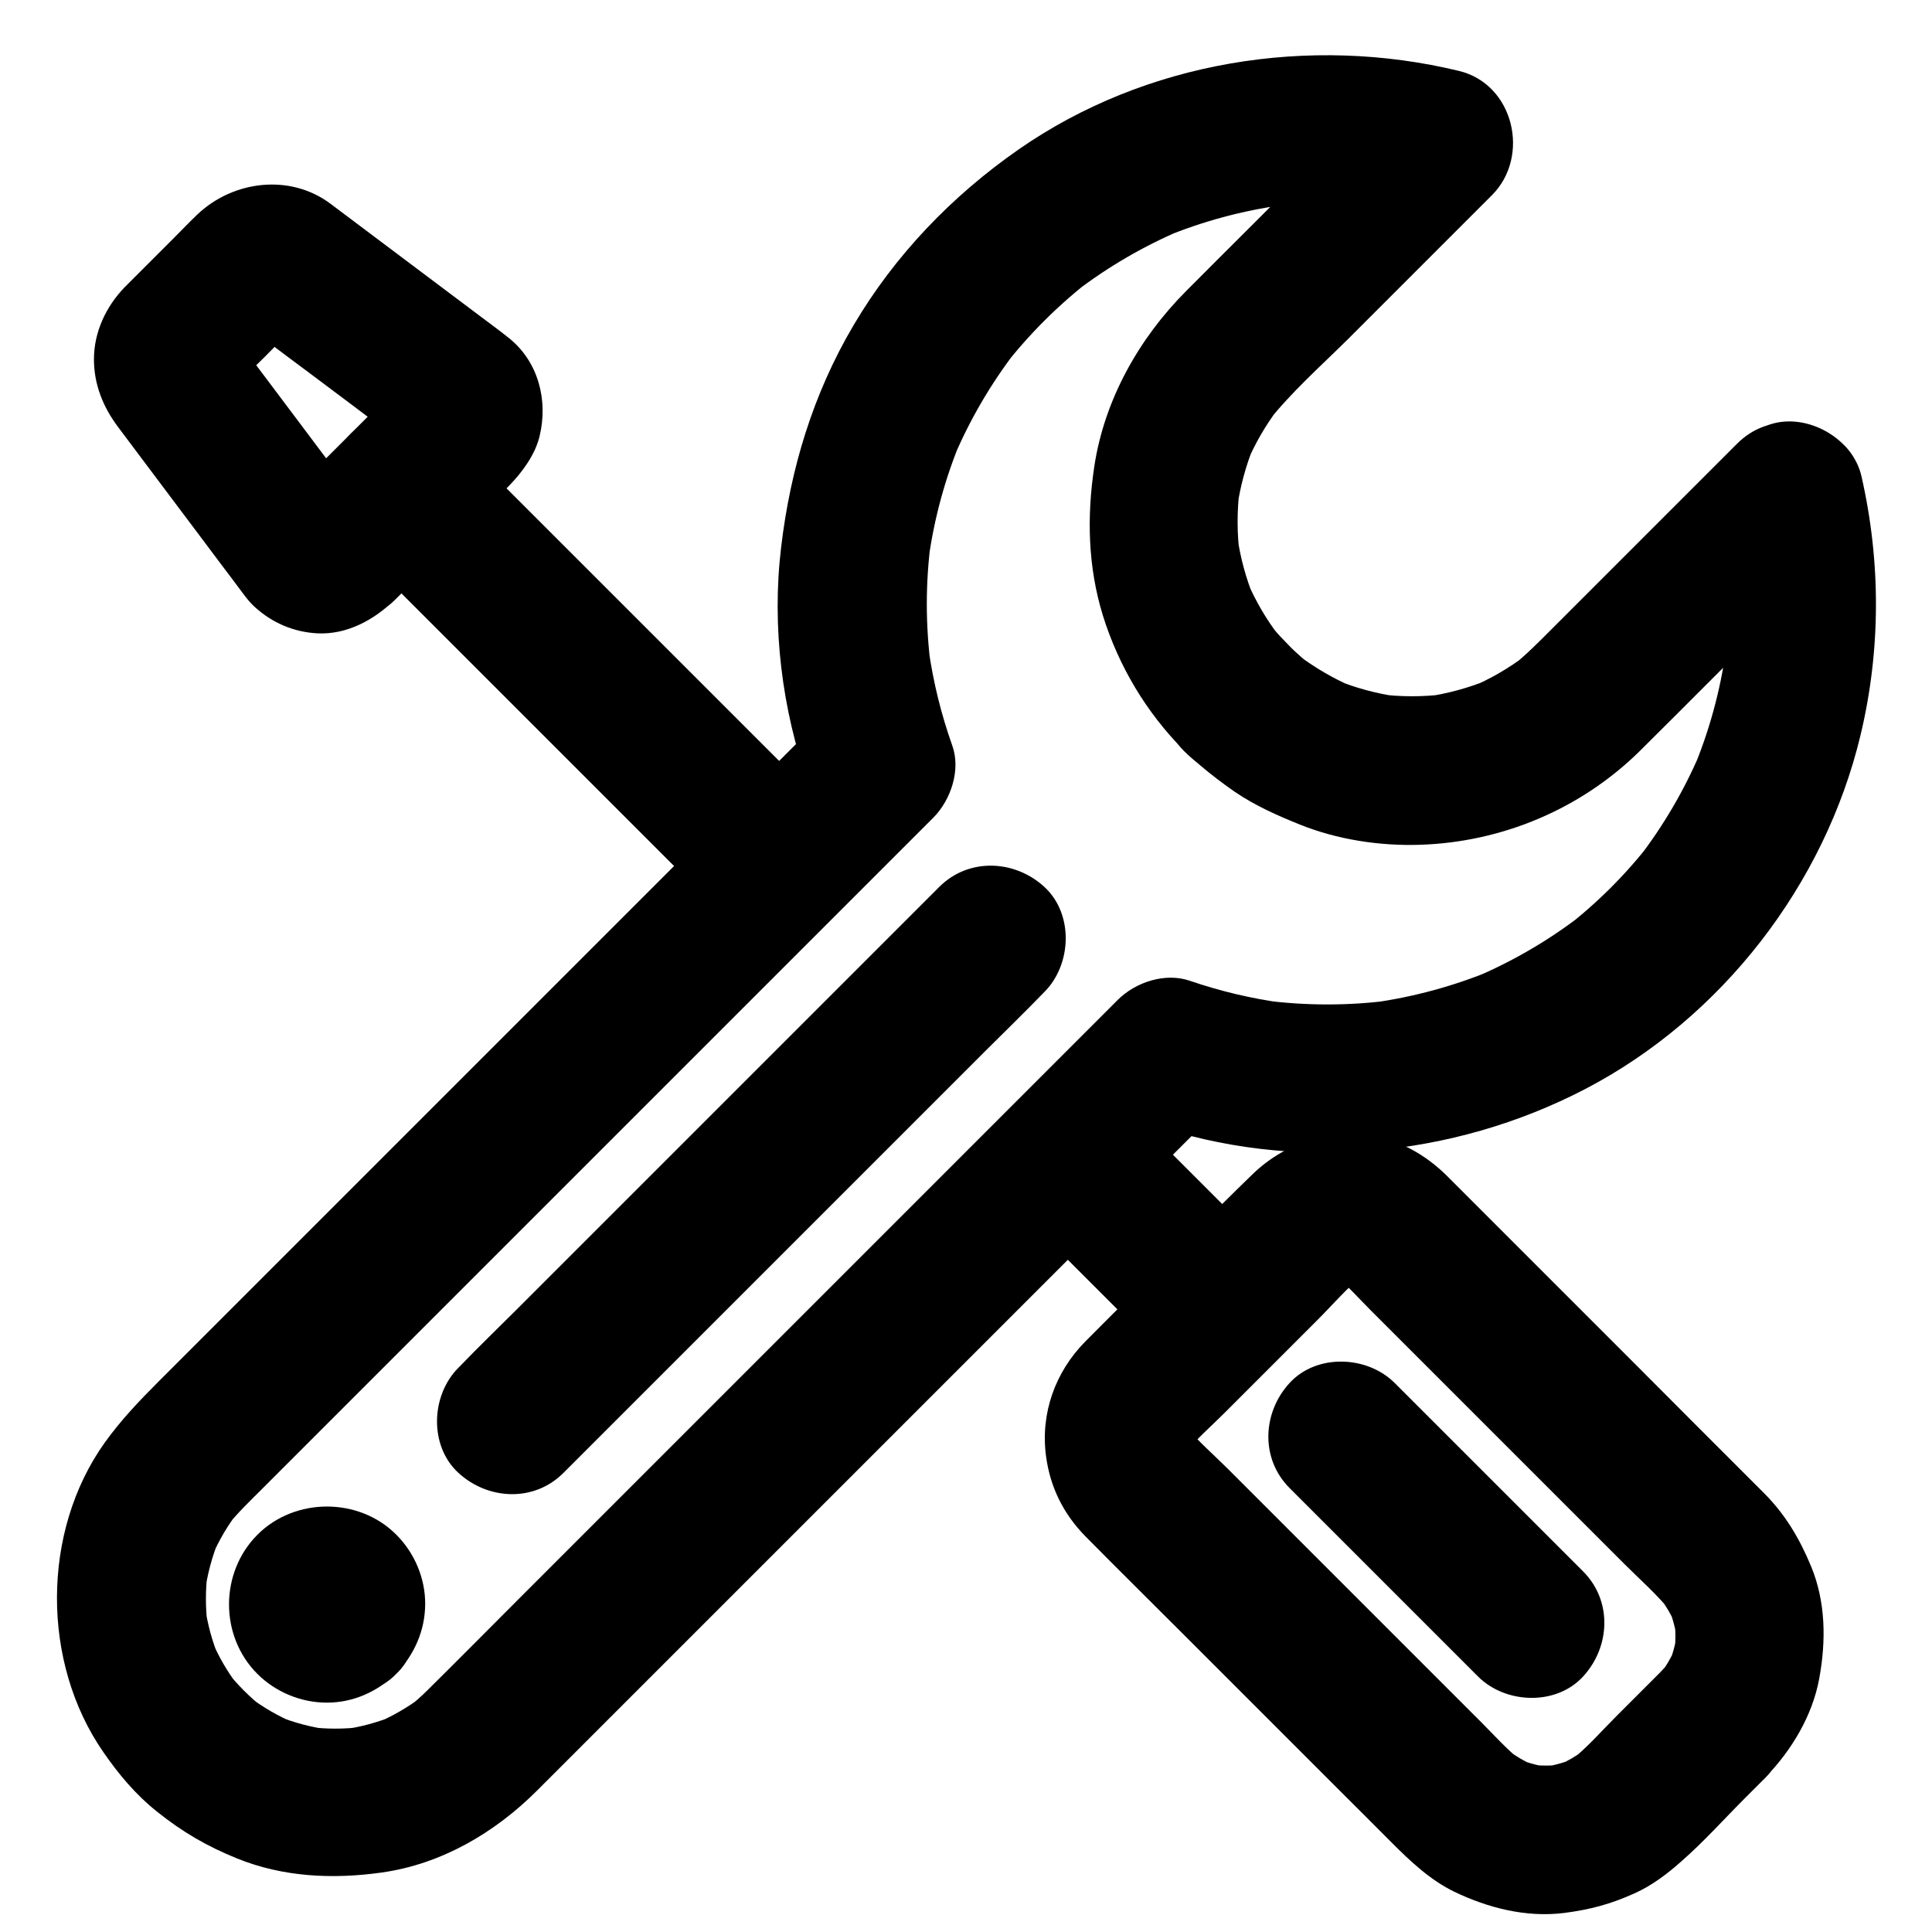
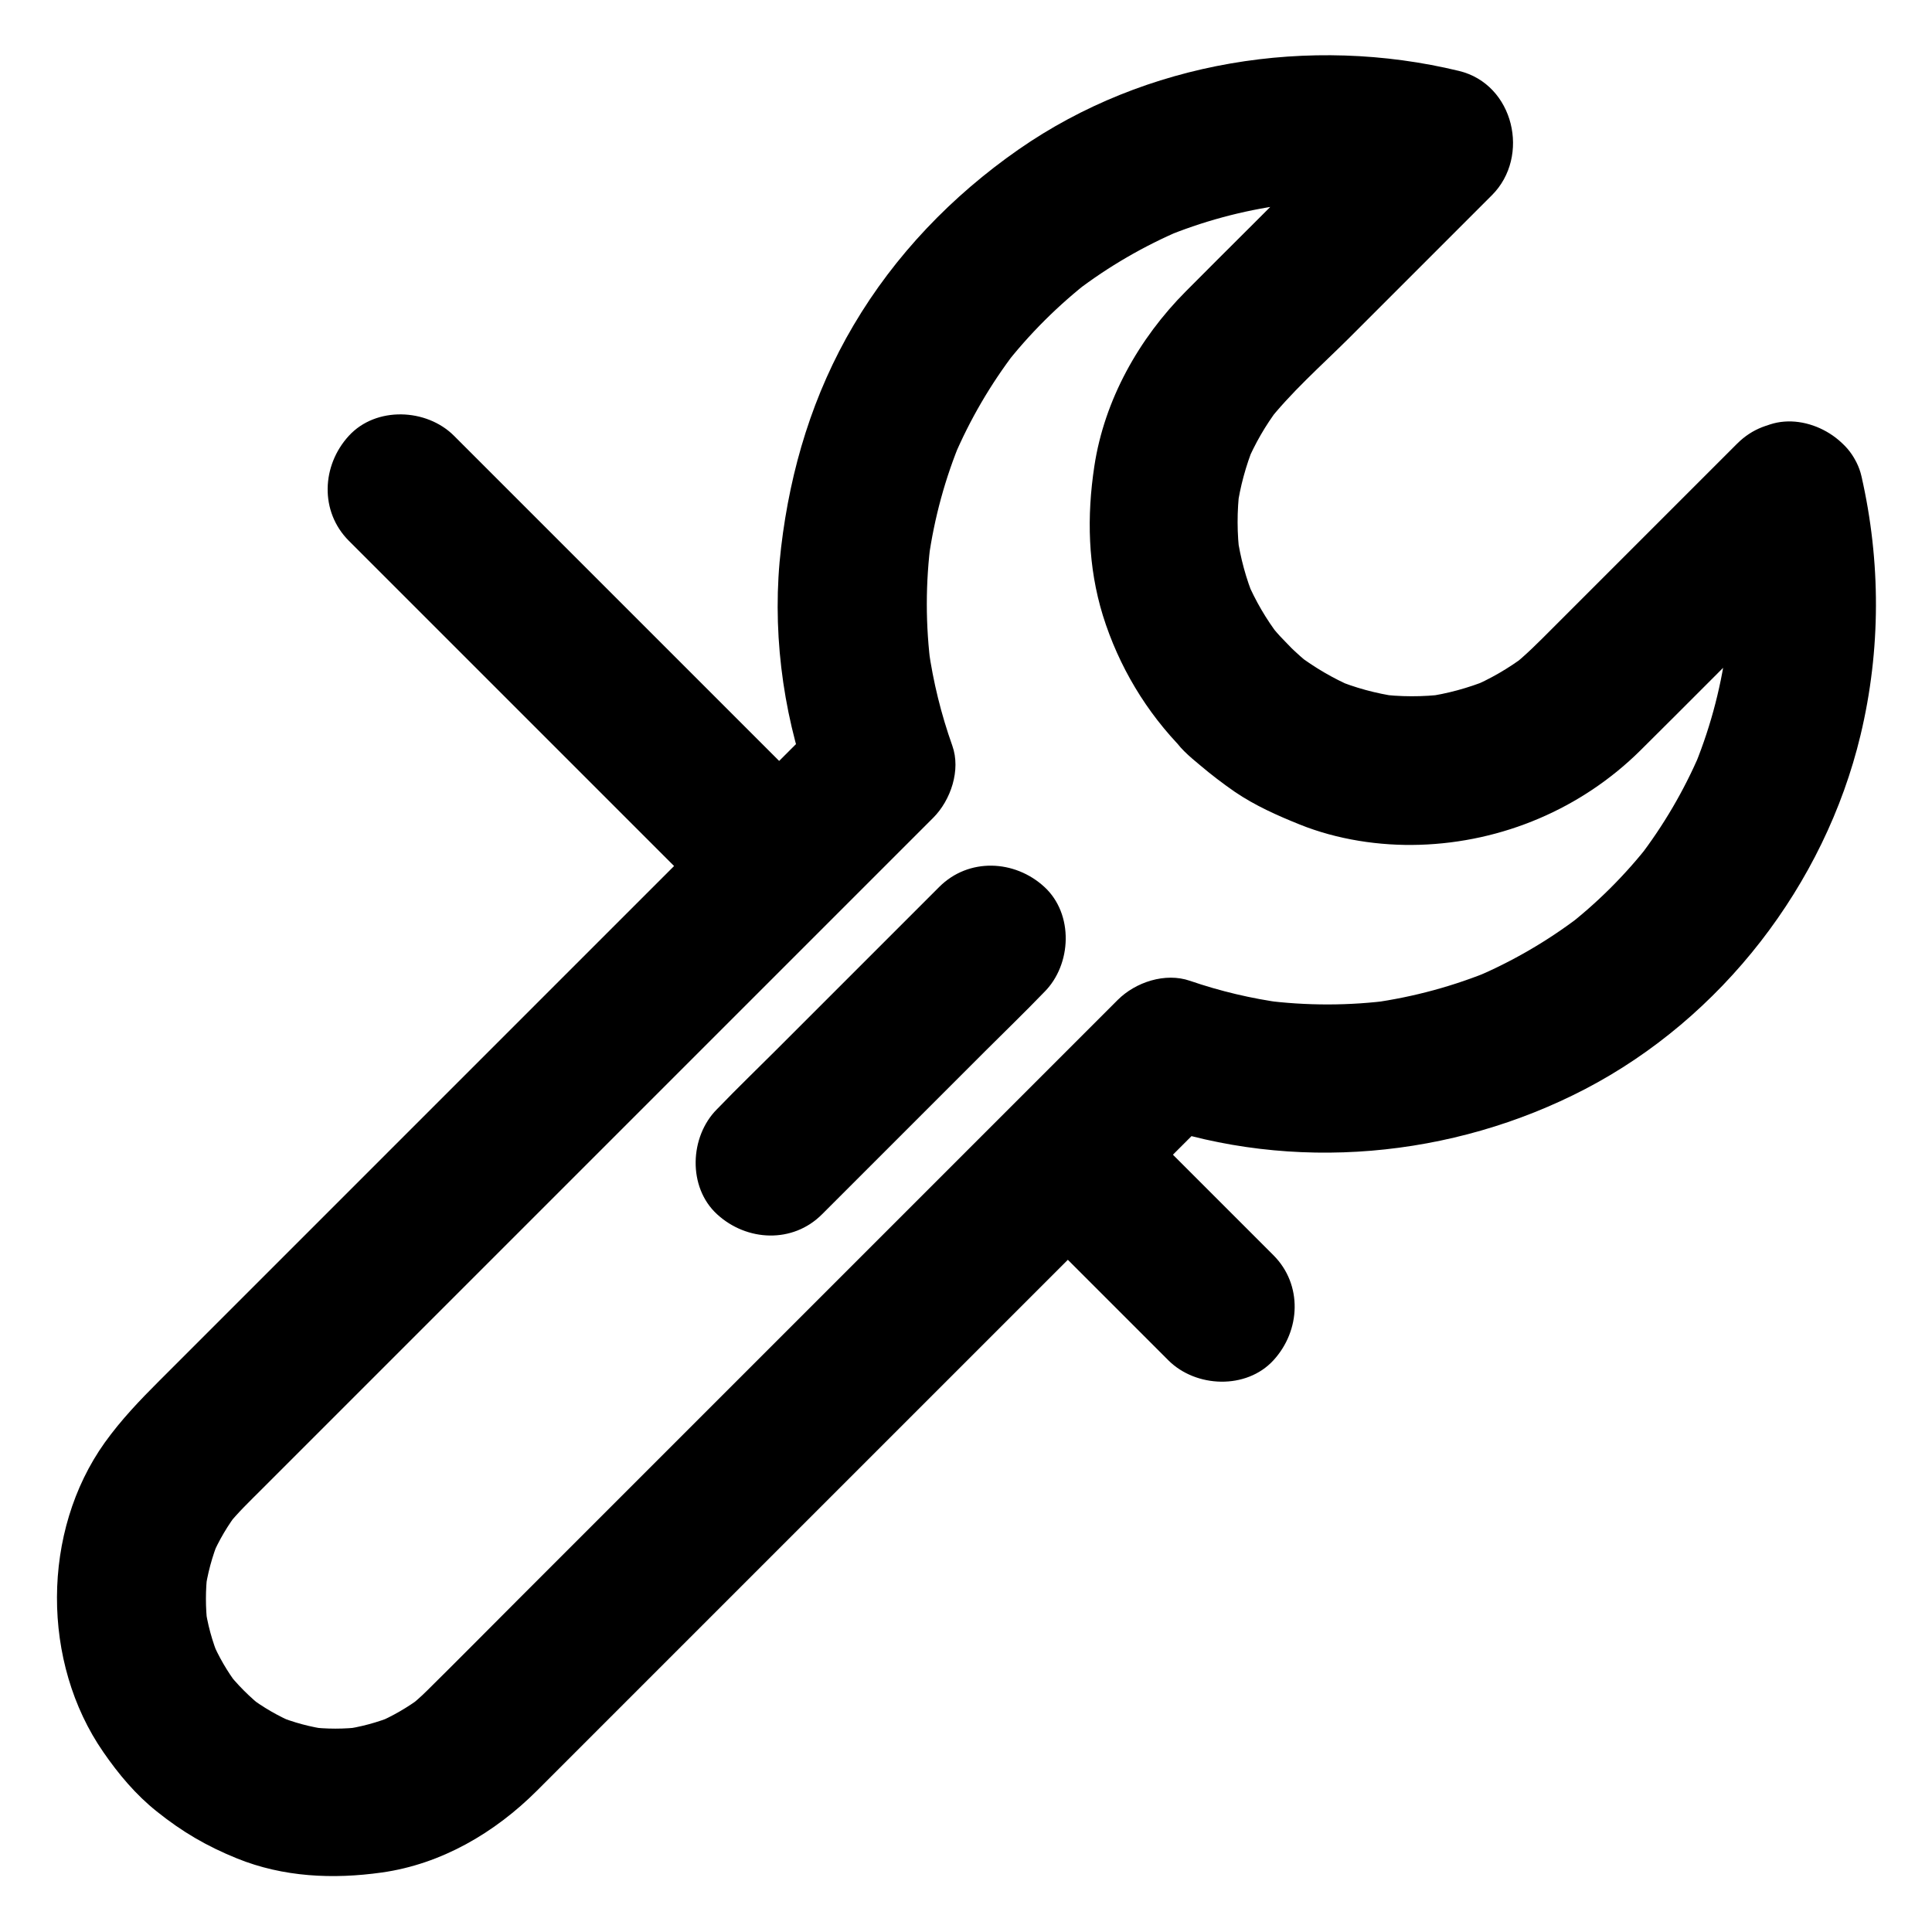
<svg xmlns="http://www.w3.org/2000/svg" width="800px" height="800px" version="1.1" viewBox="144 144 512 512">
  <defs>
    <clipPath id="a">
-       <path d="m420 444h208v207.9h-208z" />
-     </clipPath>
+       </clipPath>
  </defs>
  <path d="m414.71 465.58c11.367 11.367 22.73 22.73 34.094 34.094 1.625 1.625 3.199 3.199 4.82 4.82 7.281 7.281 20.664 7.824 27.848 0 7.231-7.871 7.773-20.074 0-27.848-11.367-11.367-22.73-22.73-34.094-34.094-1.625-1.625-3.199-3.199-4.82-4.82-7.281-7.281-20.664-7.824-27.848 0-7.184 7.871-7.773 20.074 0 27.848z" />
  <path d="m236.46 287.33 98.152 98.152c7.281 7.281 20.664 7.824 27.848 0 7.231-7.871 7.773-20.074 0-27.848-11.121-11.121-22.238-22.238-33.359-33.359l-52.691-52.691c-4.035-4.035-8.07-8.07-12.102-12.102-7.281-7.281-20.664-7.824-27.848 0-7.231 7.871-7.773 20.07 0 27.848z" />
-   <path d="m220.76 275.18c-0.441 0.441-0.887 0.836-1.379 1.23 1.328-1.031 2.656-2.066 3.984-3.102-0.789 0.59-1.574 1.082-2.508 1.477 1.574-0.641 3.148-1.328 4.723-1.969-0.543 0.195-1.031 0.297-1.625 0.395 1.723-0.246 3.492-0.492 5.215-0.688-0.344 0.051-0.738 0-1.082-0.051 1.723 0.246 3.492 0.492 5.215 0.688-0.395-0.051-0.738-0.148-1.133-0.297 1.574 0.641 3.148 1.328 4.723 1.969-0.641-0.297-1.133-0.59-1.672-1.031 1.328 1.031 2.656 2.066 3.984 3.102-0.641-0.59-1.133-1.133-1.672-1.82 1.031 1.328 2.066 2.656 3.102 3.984-9.789-13.039-19.531-26.074-29.324-39.066-1.723-2.312-3.887-4.676-5.066-7.332 0.641 1.574 1.328 3.148 1.969 4.723-0.246-0.688-0.441-1.328-0.59-2.066 0.246 1.723 0.492 3.492 0.688 5.215-0.098-0.688-0.098-1.328-0.051-2.016-0.246 1.723-0.492 3.492-0.688 5.215 0.098-0.688 0.246-1.277 0.492-1.969-0.641 1.574-1.328 3.148-1.969 4.723 0.297-0.641 0.641-1.18 1.082-1.77-1.031 1.328-2.066 2.656-3.102 3.984 3.246-3.59 6.84-6.887 10.281-10.332 3.445-3.445 6.742-7.035 10.332-10.281-1.328 1.031-2.656 2.066-3.984 3.102 0.59-0.441 1.133-0.789 1.77-1.082-1.574 0.641-3.148 1.328-4.723 1.969 0.641-0.246 1.23-0.395 1.918-0.543-1.723 0.246-3.492 0.492-5.215 0.688 0.688-0.051 1.328-0.051 2.016 0.051-1.723-0.246-3.492-0.492-5.215-0.688 0.738 0.148 1.379 0.297 2.066 0.59-1.574-0.641-3.148-1.328-4.723-1.969 2.262 1.031 4.281 2.805 6.25 4.281 3.445 2.609 6.938 5.215 10.383 7.773 8.02 6.004 16.039 12.004 24.008 18.055 1.918 1.426 3.836 2.902 5.758 4.328-1.328-1.031-2.656-2.066-3.984-3.102 0.688 0.543 1.23 1.031 1.82 1.672-1.031-1.328-2.066-2.656-3.102-3.984 0.441 0.543 0.738 1.031 1.031 1.672-0.641-1.574-1.328-3.148-1.969-4.723 0.148 0.344 0.246 0.738 0.297 1.133-0.246-1.723-0.492-3.492-0.688-5.215 0.051 0.344 0.051 0.738 0.051 1.082 0.246-1.723 0.492-3.492 0.688-5.215-0.098 0.59-0.195 1.082-0.395 1.625 0.641-1.574 1.328-3.148 1.969-4.723-0.395 0.934-0.887 1.723-1.477 2.508 1.031-1.328 2.066-2.656 3.102-3.984-3.246 3.938-7.231 7.379-10.875 11.02-5.609 5.609-11.219 11.219-16.828 16.828-1.223 1.277-2.551 2.606-3.879 3.938-7.281 7.281-7.824 20.664 0 27.848 7.871 7.231 20.074 7.773 27.848 0 10.137-10.137 20.367-20.121 30.355-30.355 3.445-3.543 6.938-8.266 8.07-13.234 2.215-9.398-0.344-19.531-8.07-25.781-2.559-2.066-5.215-3.984-7.824-5.953-7.379-5.559-14.762-11.07-22.141-16.629-5.805-4.379-11.609-8.707-17.418-13.086-10.727-8.02-25.73-6.148-35.18 2.754-2.117 2.016-4.133 4.133-6.25 6.25-3.445 3.445-6.887 6.887-10.332 10.332l-2.805 2.805c-4.922 5.117-8.117 11.855-8.117 19.09 0 6.641 2.41 12.594 6.297 17.809 2.066 2.754 4.133 5.512 6.199 8.266 6.004 7.969 11.957 15.941 17.957 23.91 2.016 2.707 4.035 5.41 6.102 8.117 0.395 0.543 0.789 1.082 1.18 1.574 1.426 1.871 2.953 4.184 4.773 5.856 4.676 4.281 10.332 6.742 16.68 7.086 7.824 0.395 15.055-3.543 20.469-8.855 7.43-7.184 7.723-20.715 0-27.848-7.914-7.238-19.871-7.629-27.793 0.047z" />
  <g clip-path="url(#a)">
    <path d="m583.96 587.2c-3.789 3.789-7.578 7.578-11.367 11.367-4.082 4.082-7.969 8.562-12.496 12.152 1.328-1.031 2.656-2.066 3.984-3.102-2.215 1.672-4.625 3.102-7.184 4.231 1.574-0.641 3.148-1.328 4.723-1.969-2.754 1.133-5.559 1.918-8.461 2.41 1.723-0.246 3.492-0.492 5.215-0.688-3.148 0.395-6.25 0.395-9.398 0 1.723 0.246 3.492 0.492 5.215 0.688-2.953-0.441-5.758-1.23-8.461-2.41 1.574 0.641 3.148 1.328 4.723 1.969-2.559-1.133-4.969-2.559-7.184-4.231 1.328 1.031 2.656 2.066 3.984 3.102-3.887-3.051-7.231-6.84-10.727-10.332-6.789-6.789-13.629-13.629-20.418-20.418l-46.641-46.641c-3.887-3.887-8.215-7.578-11.66-11.855 1.031 1.328 2.066 2.656 3.102 3.984-0.836-1.133-1.523-2.262-2.117-3.543 0.641 1.574 1.328 3.148 1.969 4.723-0.59-1.477-0.984-2.902-1.23-4.477 0.246 1.723 0.492 3.492 0.688 5.215-0.148-1.328-0.148-2.609 0-3.938-0.246 1.723-0.492 3.492-0.688 5.215 0.246-1.574 0.641-3.051 1.23-4.477-0.641 1.574-1.328 3.148-1.969 4.723 0.59-1.277 1.277-2.41 2.117-3.543-1.031 1.328-2.066 2.656-3.102 3.984 3.199-3.938 7.184-7.379 10.727-10.922 2.016-2.016 4.082-4.082 6.102-6.102 6.148-6.148 12.348-12.348 18.5-18.5 4.035-4.035 7.824-8.512 12.25-12.055-1.328 1.031-2.656 2.066-3.984 3.102 1.133-0.836 2.262-1.523 3.543-2.117-1.574 0.641-3.148 1.328-4.723 1.969 1.477-0.59 2.902-0.984 4.477-1.23-1.723 0.246-3.492 0.492-5.215 0.688 1.328-0.148 2.609-0.148 3.984 0-1.723-0.246-3.492-0.492-5.215-0.688 1.574 0.246 3.051 0.641 4.477 1.23-1.574-0.641-3.148-1.328-4.723-1.969 1.277 0.59 2.41 1.277 3.543 2.117-1.328-1.031-2.656-2.066-3.984-3.102 3.492 2.856 6.543 6.348 9.742 9.543l20.762 20.762c15.449 15.449 30.898 30.898 46.348 46.348 4.184 4.184 8.758 8.168 12.449 12.793-1.031-1.328-2.066-2.656-3.102-3.984 1.672 2.262 3.102 4.625 4.231 7.184-0.641-1.574-1.328-3.148-1.969-4.723 1.133 2.754 1.918 5.559 2.363 8.461-0.246-1.723-0.492-3.492-0.688-5.215 0.395 3.148 0.395 6.25 0 9.398 0.246-1.723 0.492-3.492 0.688-5.215-0.441 2.953-1.23 5.758-2.41 8.461 0.641-1.574 1.328-3.148 1.969-4.723-1.133 2.559-2.559 4.969-4.231 7.184 1.031-1.328 2.066-2.656 3.102-3.984-0.891 1.035-1.875 2.117-2.859 3.148-7.231 7.379-7.871 20.566 0 27.848 7.773 7.133 20.121 7.871 27.848 0 6.938-7.086 12.547-16.434 14.316-26.273 1.82-9.891 1.723-20.27-2.164-29.668-3.051-7.332-6.742-13.629-12.398-19.336l-2.805-2.805c-11.02-11.02-22.09-22.086-33.109-33.156-12.988-12.988-25.977-25.977-38.965-38.965-3.102-3.102-6.148-6.148-9.25-9.25-4.676-4.625-10.629-8.461-17.121-9.938-12.594-2.856-25.191 0.59-34.441 9.594-10.48 10.137-20.613 20.613-30.945 30.945-4.43 4.43-8.906 8.855-13.285 13.285-8.02 8.117-11.957 19.09-10.43 30.453 1.082 8.168 4.625 15.301 10.43 21.207 8.66 8.758 17.418 17.418 26.125 26.125 13.727 13.727 27.453 27.453 41.18 41.18 4.574 4.574 9.199 9.152 13.777 13.777 5.019 5.019 10.184 9.938 16.629 13.086 9.004 4.328 19.039 6.887 29.078 5.656 6.938-0.887 12.301-2.312 18.746-5.215 4.625-2.066 8.758-5.215 12.496-8.562 5.902-5.164 11.219-11.121 16.777-16.68 1.82-1.82 3.641-3.641 5.461-5.461 7.281-7.281 7.824-20.664 0-27.848-7.973-7.18-20.176-7.773-27.949 0z" />
  </g>
-   <path d="m563.54 560.44-43.738-43.738c-2.066-2.066-4.133-4.133-6.199-6.199-7.281-7.281-20.664-7.824-27.848 0-7.231 7.871-7.773 20.074 0 27.848l49.938 49.938c7.281 7.281 20.664 7.824 27.848 0 7.234-7.875 7.773-20.074 0-27.848z" />
  <path d="m604.43 261.5c-16.285 16.285-32.621 32.621-48.906 48.906-3.641 3.641-7.184 7.281-11.219 10.43 1.328-1.031 2.656-2.066 3.984-3.102-4.527 3.394-9.398 6.25-14.613 8.414 1.574-0.641 3.148-1.328 4.723-1.969-5.363 2.164-10.922 3.691-16.629 4.477 1.723-0.246 3.492-0.492 5.215-0.688-5.953 0.738-11.906 0.738-17.859-0.051 1.723 0.246 3.492 0.492 5.215 0.688-5.707-0.836-11.219-2.312-16.531-4.527 1.574 0.641 3.148 1.328 4.723 1.969-5.266-2.262-10.184-5.164-14.762-8.609 1.328 1.031 2.656 2.066 3.984 3.102-2.215-1.723-4.281-3.59-6.297-5.559 1.031 1.328 2.066 2.656 3.102 3.984-1.18-2.461-3.59-4.43-5.41-6.445-1.133-1.23-2.164-2.508-3.199-3.836 1.031 1.328 2.066 2.656 3.102 3.984-3.492-4.527-6.348-9.445-8.609-14.711 0.641 1.574 1.328 3.148 1.969 4.723-2.215-5.312-3.691-10.824-4.527-16.531 0.246 1.723 0.492 3.492 0.688 5.215-0.789-5.953-0.789-11.906-0.051-17.859-0.246 1.723-0.492 3.492-0.688 5.215 0.789-5.707 2.312-11.266 4.477-16.629-0.641 1.574-1.328 3.148-1.969 4.723 2.215-5.215 5.019-10.086 8.414-14.562-1.031 1.328-2.066 2.656-3.102 3.984 6.348-8.168 14.414-15.254 21.746-22.535l37.984-37.984c10.234-10.234 5.856-29.371-8.707-32.914-39.605-9.594-83.098-2.609-116.75 20.812-17.664 12.301-32.766 27.996-43.738 46.594-10.727 18.156-16.727 38.031-19.188 58.844-2.508 20.961 0.195 43 7.281 62.879 1.672-6.394 3.394-12.742 5.066-19.141-10.332 10.332-20.613 20.613-30.945 30.945-13.676 13.676-27.305 27.305-40.984 40.984-20.121 20.121-40.246 40.246-60.367 60.367l-44.723 44.723c-5.266 5.266-10.137 10.332-14.562 16.48-16.828 23.566-16.828 58.301-0.395 82.016 4.035 5.856 8.609 11.316 14.168 15.742 6.742 5.41 13.234 9.199 21.254 12.449 12.25 4.969 25.438 5.559 38.375 3.738 15.793-2.215 29.961-10.527 41.133-21.695 12.055-12.055 24.109-24.109 36.164-36.164 19.977-19.977 39.902-39.902 59.875-59.875l48.562-48.562c9.645-9.645 19.336-19.336 28.98-28.98 2.707-2.707 5.461-5.461 8.168-8.168-6.394 1.672-12.742 3.394-19.141 5.066 37.688 12.941 80 9.055 115.18-9.25 36.164-18.844 63.469-54.121 72.965-93.777 5.41-22.582 5.41-46.004 0.246-68.633-2.262-10.035-14.414-16.926-24.207-13.727-10.527 3.394-16.188 13.43-13.727 24.207 0.887 3.836 1.574 7.773 2.117 11.66-0.246-1.723-0.492-3.492-0.688-5.215 1.477 11.316 1.426 22.73-0.051 34.047 0.246-1.723 0.492-3.492 0.688-5.215-1.523 11.168-4.527 22.043-8.906 32.422 0.641-1.574 1.328-3.148 1.969-4.723-4.231 9.891-9.691 19.188-16.234 27.699 1.031-1.328 2.066-2.656 3.102-3.984-6.594 8.461-14.168 16.039-22.68 22.582 1.328-1.031 2.656-2.066 3.984-3.102-8.562 6.543-17.91 11.957-27.848 16.188 1.574-0.641 3.148-1.328 4.723-1.969-10.184 4.231-20.859 7.133-31.785 8.66 1.723-0.246 3.492-0.492 5.215-0.688-11.316 1.523-22.781 1.523-34.094 0.051 1.723 0.246 3.492 0.492 5.215 0.688-8.414-1.133-16.727-3.102-24.746-5.856-6.543-2.262-14.414 0.344-19.141 5.066l-109.86 109.86c-16.438 16.449-32.918 32.93-49.402 49.41-7.922 7.922-15.742 15.844-23.715 23.715-1.723 1.723-3.543 3.297-5.461 4.82 1.328-1.031 2.656-2.066 3.984-3.102-3.738 2.805-7.723 5.117-12.004 6.938 1.574-0.641 3.148-1.328 4.723-1.969-4.43 1.82-9.004 3.051-13.727 3.691 1.723-0.246 3.492-0.492 5.215-0.688-4.723 0.59-9.445 0.59-14.121 0 1.723 0.246 3.492 0.492 5.215 0.688-4.723-0.641-9.348-1.871-13.727-3.691 1.574 0.641 3.148 1.328 4.723 1.969-4.281-1.82-8.316-4.133-12.004-6.938 1.328 1.031 2.656 2.066 3.984 3.102-3.836-3-7.231-6.394-10.234-10.281 1.031 1.328 2.066 2.656 3.102 3.984-2.707-3.59-4.969-7.477-6.742-11.66 0.641 1.574 1.328 3.148 1.969 4.723-1.918-4.574-3.199-9.297-3.836-14.168 0.246 1.723 0.492 3.492 0.688 5.215-0.543-4.625-0.543-9.199 0-13.777-0.246 1.723-0.492 3.492-0.688 5.215 0.641-4.871 1.918-9.594 3.789-14.168-0.641 1.574-1.328 3.148-1.969 4.723 1.871-4.379 4.281-8.461 7.231-12.25-1.031 1.328-2.066 2.656-3.102 3.984 2.754-3.445 5.953-6.496 9.102-9.645 4.871-4.871 9.789-9.789 14.66-14.66l47.184-47.184c17.418-17.418 34.785-34.785 52.203-52.203l33.258-33.258c8.609-8.609 17.27-17.27 25.879-25.879 1.574-1.574 3.148-3.148 4.773-4.773 4.676-4.676 7.379-12.695 5.066-19.141-2.953-8.316-5.066-16.875-6.297-25.633 0.246 1.723 0.492 3.492 0.688 5.215-1.523-11.367-1.523-22.828 0-34.195-0.246 1.723-0.492 3.492-0.688 5.215 1.523-10.922 4.43-21.598 8.707-31.785-0.641 1.574-1.328 3.148-1.969 4.723 4.231-9.938 9.691-19.285 16.234-27.848-1.031 1.328-2.066 2.656-3.102 3.984 6.742-8.707 14.562-16.48 23.273-23.223-1.328 1.031-2.656 2.066-3.984 3.102 8.562-6.543 17.91-11.957 27.848-16.188-1.574 0.641-3.148 1.328-4.723 1.969 10.184-4.231 20.859-7.133 31.785-8.609-1.723 0.246-3.492 0.492-5.215 0.688 11.121-1.477 22.336-1.477 33.457 0-1.723-0.246-3.492-0.492-5.215-0.688 4.477 0.59 8.855 1.426 13.234 2.508-2.902-10.973-5.805-21.941-8.707-32.914-12.297 12.16-24.547 24.41-36.797 36.66-5.559 5.559-11.121 11.07-16.629 16.629-12.449 12.496-21.598 28.781-24.254 46.348-2.016 13.285-1.723 26.617 2.262 39.559 4.184 13.43 11.512 25.684 21.402 35.672-1.031-1.328-2.066-2.656-3.102-3.984 1.477 3.051 4.82 5.805 7.43 7.969 2.953 2.508 6.051 4.871 9.25 7.086 5.363 3.641 11.219 6.25 17.219 8.66 9.891 3.984 21.156 5.707 31.785 5.363 21.895-0.688 42.852-9.543 58.449-24.992 12.742-12.645 25.387-25.387 38.082-38.082 5.164-5.164 10.281-10.281 15.449-15.449 7.281-7.281 7.824-20.664 0-27.848-7.828-7.188-20.027-7.777-27.801-0.004z" />
-   <path d="m221.21 559.7c-0.246 0.246-0.492 0.492-0.789 0.688 1.328-1.031 2.656-2.066 3.984-3.102-0.441 0.297-0.836 0.492-1.328 0.738 1.574-0.641 3.148-1.328 4.723-1.969-0.492 0.195-0.934 0.297-1.426 0.395 1.723-0.246 3.492-0.492 5.215-0.688-0.688 0.098-1.277 0.098-1.969 0 1.723 0.246 3.492 0.492 5.215 0.688-0.492-0.098-0.934-0.195-1.426-0.395 1.574 0.641 3.148 1.328 4.723 1.969-0.492-0.195-0.887-0.441-1.328-0.738 1.328 1.031 2.656 2.066 3.984 3.102-0.543-0.441-1.031-0.887-1.477-1.477 1.031 1.328 2.066 2.656 3.102 3.984-0.297-0.441-0.492-0.836-0.738-1.328 0.641 1.574 1.328 3.148 1.969 4.723-0.195-0.492-0.297-0.934-0.395-1.426 0.246 1.723 0.492 3.492 0.688 5.215-0.098-0.688-0.098-1.277 0-1.969-0.246 1.723-0.492 3.492-0.688 5.215 0.098-0.492 0.195-0.934 0.395-1.426-0.641 1.574-1.328 3.148-1.969 4.723 0.195-0.492 0.441-0.887 0.738-1.328-1.031 1.328-2.066 2.656-3.102 3.984 0.441-0.543 0.887-1.031 1.477-1.477-1.328 1.031-2.656 2.066-3.984 3.102 0.441-0.297 0.836-0.492 1.328-0.738-1.574 0.641-3.148 1.328-4.723 1.969 0.492-0.195 0.934-0.297 1.426-0.395-1.723 0.246-3.492 0.492-5.215 0.688 0.688-0.098 1.277-0.098 1.969 0-1.723-0.246-3.492-0.492-5.215-0.688 0.492 0.098 0.934 0.195 1.426 0.395-1.574-0.641-3.148-1.328-4.723-1.969 0.492 0.195 0.887 0.441 1.328 0.738-1.328-1.031-2.656-2.066-3.984-3.102 0.543 0.441 1.031 0.887 1.477 1.477-1.031-1.328-2.066-2.656-3.102-3.984 0.297 0.441 0.492 0.836 0.738 1.328-0.641-1.574-1.328-3.148-1.969-4.723 0.195 0.492 0.297 0.934 0.395 1.426-0.246-1.723-0.492-3.492-0.688-5.215 0.098 0.688 0.098 1.277 0 1.969 0.246-1.723 0.492-3.492 0.688-5.215-0.098 0.492-0.195 0.934-0.395 1.426 0.641-1.574 1.328-3.148 1.969-4.723-0.195 0.492-0.441 0.887-0.738 1.328 1.031-1.328 2.066-2.656 3.102-3.984-0.246 0.297-0.441 0.543-0.688 0.789-3.492 3.789-5.758 8.66-5.758 13.922 0 4.82 2.164 10.578 5.758 13.922 3.738 3.445 8.66 6.004 13.922 5.758 5.117-0.246 10.332-1.918 13.922-5.758 4.723-5.117 7.578-11.316 7.625-18.402 0.051-6.84-2.805-13.578-7.625-18.402-9.891-9.988-26.914-9.988-36.852 0-9.988 10.035-10.035 26.812 0 36.852 4.82 4.82 11.562 7.625 18.402 7.625 7.086 0 13.285-2.902 18.402-7.625 3.641-3.344 5.758-9.055 5.758-13.922 0-4.82-2.164-10.578-5.758-13.922-3.738-3.445-8.66-6.004-13.922-5.758-5.316 0.199-9.941 2.07-13.875 5.711z" />
-   <path d="m293.33 534.32c4.231-4.231 8.414-8.414 12.645-12.645 10.184-10.184 20.32-20.32 30.504-30.504 12.25-12.25 24.5-24.5 36.754-36.754 10.578-10.578 21.156-21.156 31.785-31.785 5.164-5.164 10.43-10.234 15.5-15.5 0.098-0.098 0.148-0.148 0.246-0.246 7.281-7.281 7.824-20.664 0-27.848-7.871-7.231-20.074-7.773-27.848 0-4.231 4.231-8.414 8.414-12.645 12.645-10.184 10.184-20.32 20.32-30.504 30.504l-68.539 68.539c-5.164 5.164-10.43 10.234-15.5 15.5-0.098 0.098-0.148 0.148-0.246 0.246-7.281 7.281-7.824 20.664 0 27.848 7.871 7.231 20.074 7.82 27.848 0z" />
+   <path d="m293.33 534.32c4.231-4.231 8.414-8.414 12.645-12.645 10.184-10.184 20.32-20.32 30.504-30.504 12.25-12.25 24.5-24.5 36.754-36.754 10.578-10.578 21.156-21.156 31.785-31.785 5.164-5.164 10.43-10.234 15.5-15.5 0.098-0.098 0.148-0.148 0.246-0.246 7.281-7.281 7.824-20.664 0-27.848-7.871-7.231-20.074-7.773-27.848 0-4.231 4.231-8.414 8.414-12.645 12.645-10.184 10.184-20.32 20.32-30.504 30.504c-5.164 5.164-10.43 10.234-15.5 15.5-0.098 0.098-0.148 0.148-0.246 0.246-7.281 7.281-7.824 20.664 0 27.848 7.871 7.231 20.074 7.82 27.848 0z" />
</svg>